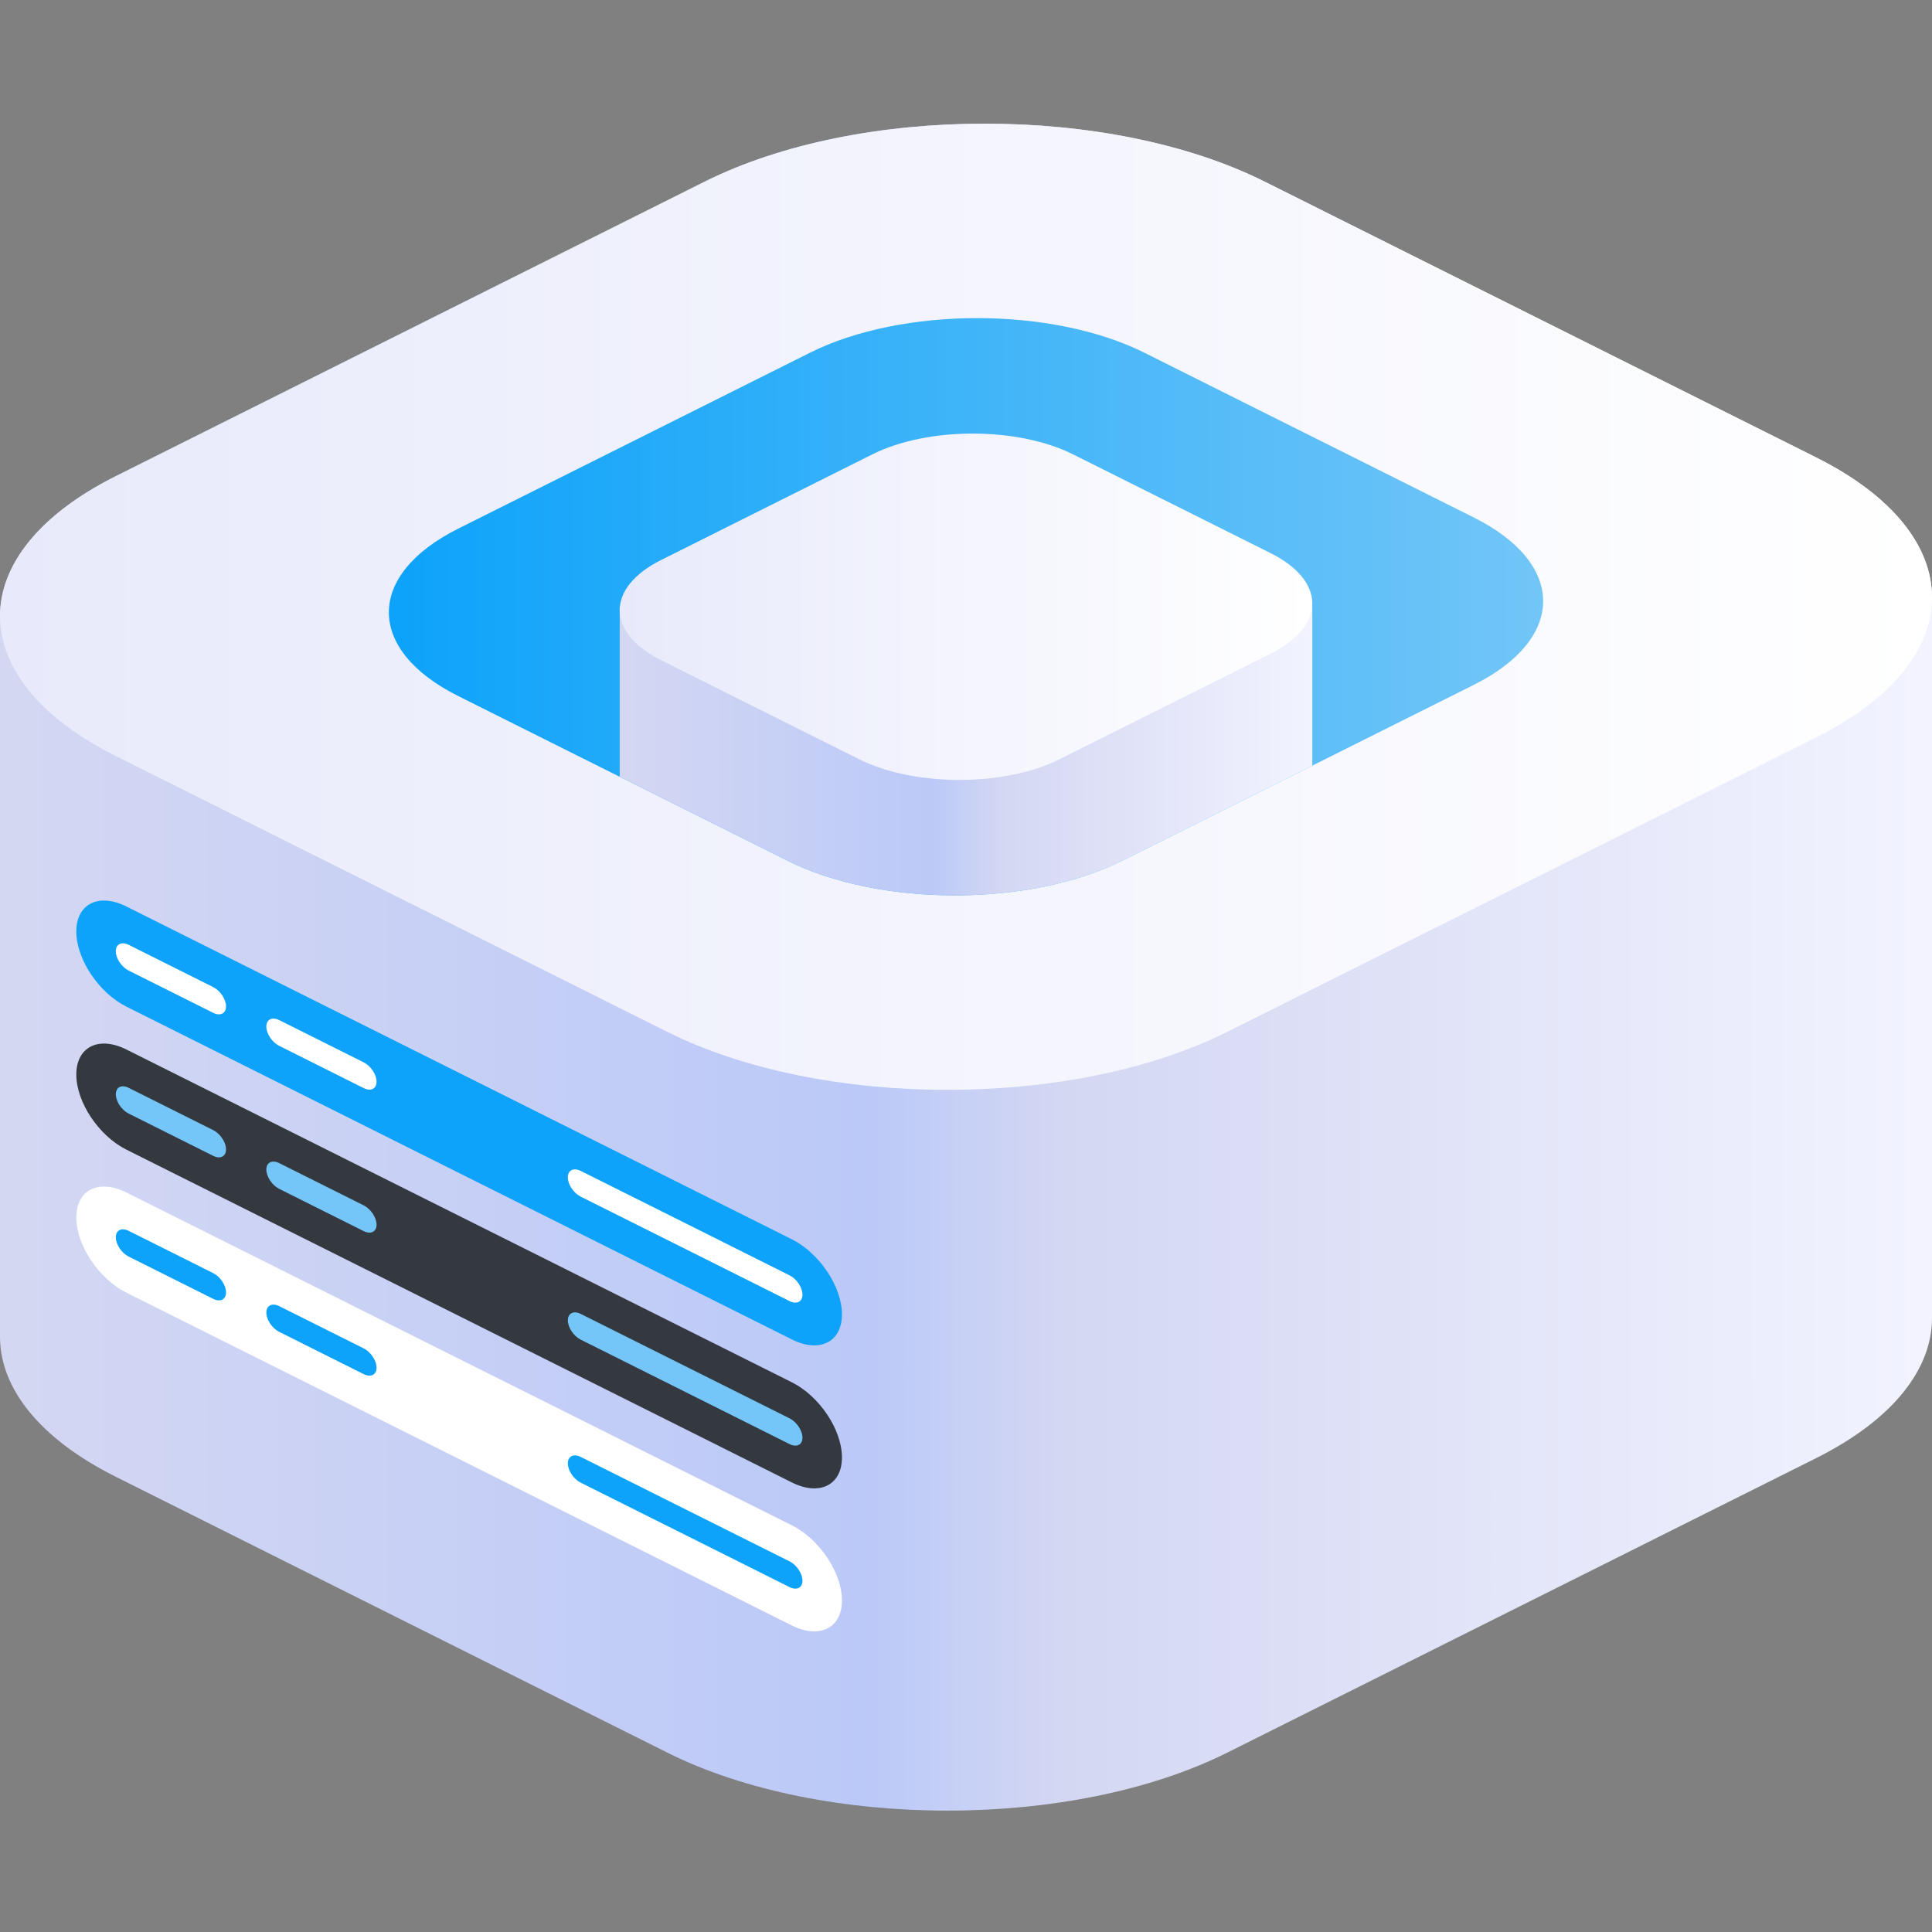
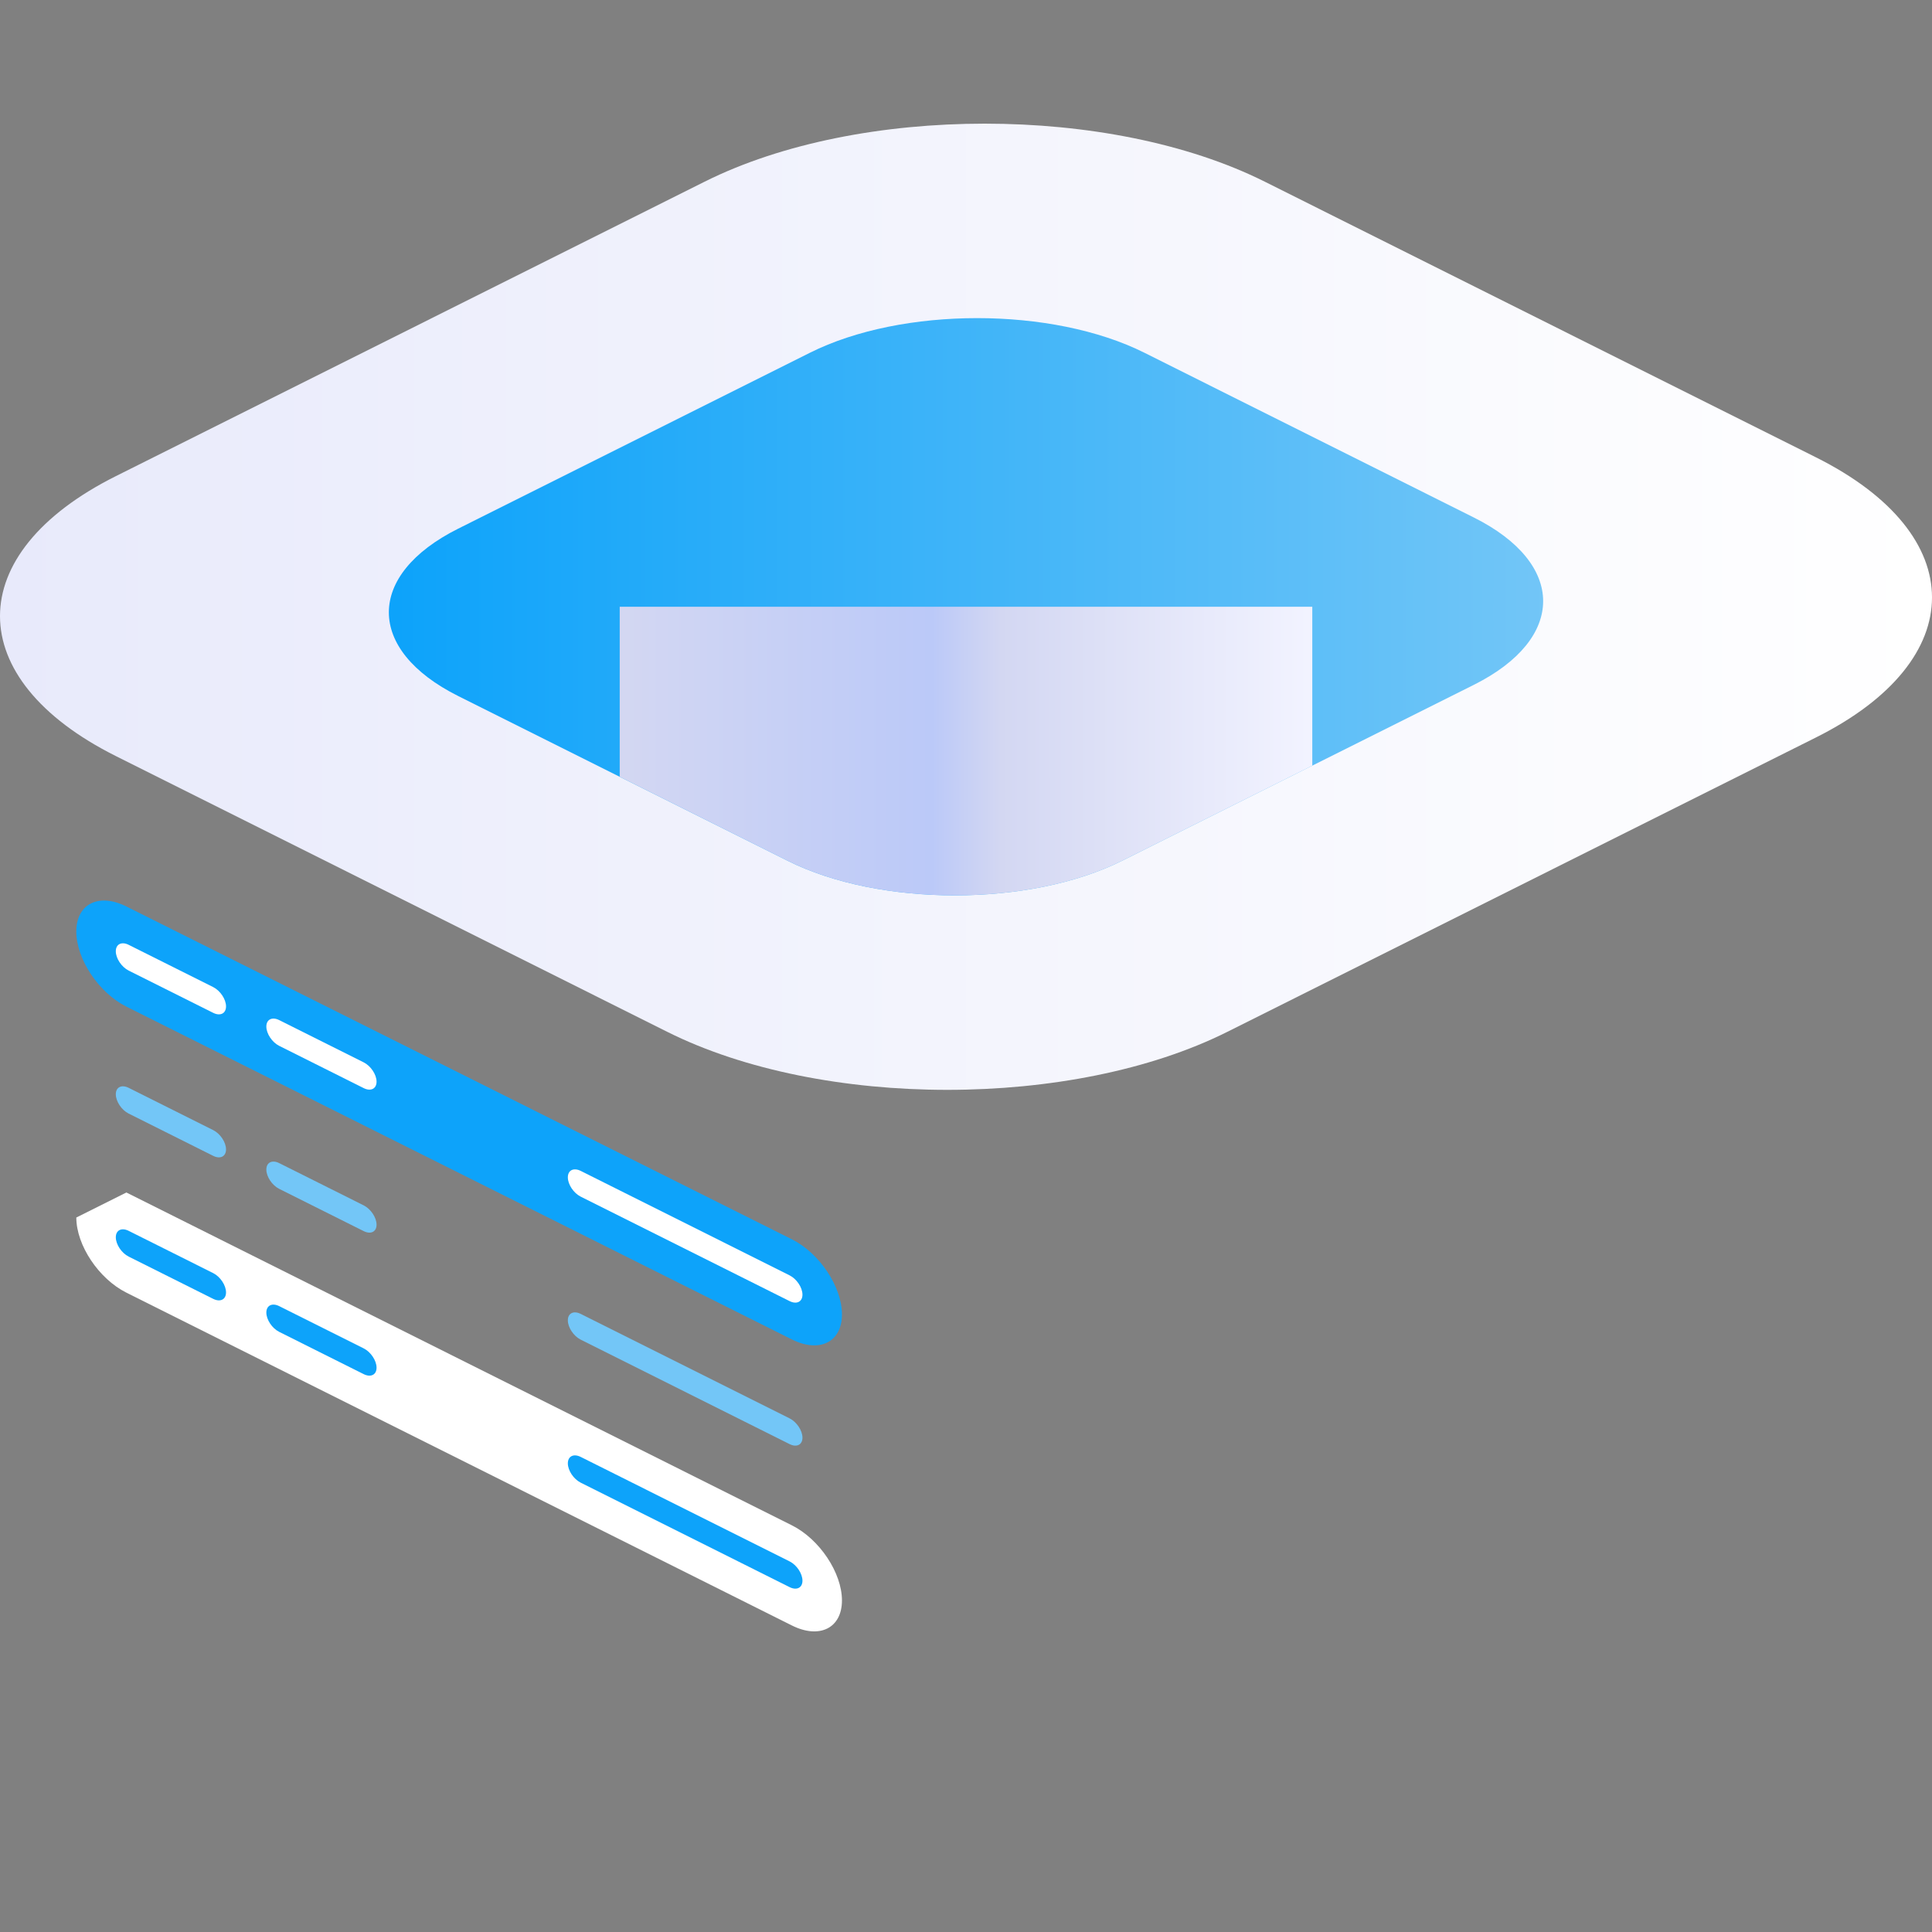
<svg xmlns="http://www.w3.org/2000/svg" width="250" height="250" viewBox="0 0 250 250" fill="none">
  <rect x="0" y="0" width="250" height="250" fill="#808080" stroke="none" />
-   <path d="M234.992 59.183L163.653 23.506C143.642 13.498 111.198 13.498 91.187 23.506L15.008 61.604C5.003 66.608 0 73.165 0 79.724V172.989C0 179.547 5.003 186.105 15.008 191.109L86.347 226.786C106.358 236.794 138.802 236.794 158.813 226.786L234.992 188.688C244.997 183.685 250 177.126 250 170.568V77.303C250 70.745 244.997 64.187 234.992 59.183Z" fill="url(#paint0_linear_1129_921)" />
  <path d="M234.992 95.424L158.813 133.521C138.802 143.529 106.358 143.529 86.347 133.521L15.008 97.844C-5.003 87.837 -5.003 71.611 15.008 61.604L91.187 23.506C111.198 13.498 143.642 13.498 163.653 23.506L234.992 59.183C255.003 69.191 255.003 85.416 234.992 95.424Z" fill="url(#paint1_linear_1129_921)" />
  <path d="M190.715 88.617L145.201 111.378C133.246 117.357 113.862 117.357 101.907 111.378L59.285 90.063C47.329 84.084 47.329 74.39 59.285 68.411L104.798 45.649C116.754 39.67 136.138 39.67 148.093 45.649L190.715 66.965C202.671 72.943 202.671 82.637 190.715 88.617Z" fill="url(#paint2_linear_1129_921)" />
  <path d="M80.191 100.518L101.907 111.378C113.862 117.357 133.246 117.357 145.201 111.378L169.809 99.072V78.514H80.191V100.518Z" fill="url(#paint3_linear_1129_921)" />
-   <path d="M164.429 84.575L137.121 98.232C129.947 101.82 118.317 101.82 111.144 98.232L85.571 85.443C78.397 81.855 78.397 76.039 85.571 72.452L112.879 58.795C120.052 55.207 131.682 55.207 138.856 58.795L164.429 71.584C171.602 75.171 171.602 80.988 164.429 84.575V84.575Z" fill="url(#paint4_linear_1129_921)" />
-   <path d="M16.354 154.309L102.469 197.376C106.048 199.166 108.949 203.517 108.949 207.096C108.949 210.674 106.048 212.124 102.469 210.335L16.354 167.268C12.776 165.478 9.875 161.127 9.875 157.548C9.875 153.97 12.776 152.52 16.354 154.309Z" fill="white" />
+   <path d="M16.354 154.309L102.469 197.376C106.048 199.166 108.949 203.517 108.949 207.096C108.949 210.674 106.048 212.124 102.469 210.335L16.354 167.268C12.776 165.478 9.875 161.127 9.875 157.548Z" fill="white" />
  <path d="M75.145 191.857L102.172 205.373C103.093 205.833 103.838 205.46 103.838 204.54C103.838 203.62 103.093 202.501 102.172 202.041L75.145 188.525C74.224 188.064 73.479 188.437 73.479 189.357C73.479 190.277 74.224 191.396 75.145 191.857ZM36.131 172.345L47.059 177.811C47.98 178.271 48.726 177.898 48.726 176.978C48.726 176.058 47.98 174.939 47.059 174.479L36.131 169.013C35.21 168.553 34.465 168.926 34.465 169.846C34.465 170.766 35.21 171.885 36.131 172.345ZM16.652 162.604L27.582 168.07C28.503 168.531 29.248 168.157 29.248 167.237C29.248 166.317 28.503 165.198 27.582 164.738L16.652 159.272C15.731 158.811 14.986 159.184 14.986 160.104C14.986 161.025 15.731 162.143 16.652 162.604V162.604Z" fill="#0DA3FA" />
-   <path d="M16.354 135.804L102.469 178.871C106.048 180.66 108.949 185.012 108.949 188.59C108.949 192.169 106.048 193.619 102.469 191.829L16.354 148.762C12.776 146.973 9.875 142.621 9.875 139.043C9.875 135.464 12.776 134.014 16.354 135.804V135.804Z" fill="#34383F" />
  <path d="M75.145 173.351L102.172 186.867C103.093 187.328 103.838 186.954 103.838 186.034C103.838 185.114 103.093 183.995 102.172 183.535L75.145 170.019C74.224 169.558 73.479 169.931 73.479 170.852C73.479 171.772 74.224 172.89 75.145 173.351ZM36.131 153.839L47.059 159.305C47.98 159.765 48.726 159.392 48.726 158.472C48.726 157.552 47.98 156.433 47.059 155.973L36.131 150.507C35.21 150.047 34.465 150.42 34.465 151.34C34.465 152.26 35.21 153.379 36.131 153.839ZM16.652 144.098L27.582 149.564C28.503 150.025 29.248 149.651 29.248 148.731C29.248 147.811 28.503 146.693 27.582 146.232L16.652 140.766C15.731 140.305 14.986 140.678 14.986 141.598C14.986 142.519 15.731 143.637 16.652 144.098V144.098Z" fill="#73C6F7" />
  <path d="M16.354 117.298L102.469 160.365C106.048 162.155 108.949 166.507 108.949 170.085C108.949 173.663 106.048 175.113 102.469 173.324L16.354 130.257C12.776 128.467 9.875 124.116 9.875 120.537C9.875 116.959 12.776 115.509 16.354 117.298Z" fill="#0DA3FA" />
  <path d="M75.145 154.846L102.172 168.362C103.093 168.823 103.838 168.449 103.838 167.529C103.838 166.609 103.093 165.491 102.172 165.03L75.145 151.514C74.224 151.053 73.479 151.427 73.479 152.347C73.479 153.267 74.224 154.385 75.145 154.846ZM36.131 135.334L47.059 140.8C47.98 141.261 48.726 140.887 48.726 139.967C48.726 139.047 47.98 137.928 47.059 137.468L36.131 132.002C35.21 131.542 34.465 131.915 34.465 132.835C34.465 133.755 35.21 134.874 36.131 135.334ZM16.652 125.593L27.582 131.059C28.503 131.52 29.248 131.147 29.248 130.226C29.248 129.306 28.503 128.188 27.582 127.727L16.652 122.261C15.731 121.8 14.986 122.174 14.986 123.094C14.986 124.014 15.731 125.132 16.652 125.593V125.593Z" fill="white" />
  <defs>
    <linearGradient id="paint0_linear_1129_921" x1="1.283" y1="125.146" x2="248.724" y2="125.146" gradientUnits="userSpaceOnUse">
      <stop stop-color="#D3D7F2" />
      <stop offset="0.45" stop-color="#BBC9F8" />
      <stop offset="0.55" stop-color="#D3D7F2" />
      <stop offset="1" stop-color="#F2F3FF" />
    </linearGradient>
    <linearGradient id="paint1_linear_1129_921" x1="3.98695e-06" y1="78.513" x2="250" y2="78.513" gradientUnits="userSpaceOnUse">
      <stop stop-color="#E8EAFB" />
      <stop offset="1" stop-color="white" />
    </linearGradient>
    <linearGradient id="paint2_linear_1129_921" x1="51.242" y1="78.513" x2="201.348" y2="78.513" gradientUnits="userSpaceOnUse">
      <stop stop-color="#0DA3FA" />
      <stop offset="1" stop-color="#73C6F7" />
    </linearGradient>
    <linearGradient id="paint3_linear_1129_921" x1="80.65" y1="97.188" x2="169.351" y2="97.188" gradientUnits="userSpaceOnUse">
      <stop stop-color="#D3D7F2" />
      <stop offset="0.45" stop-color="#BBC9F8" />
      <stop offset="0.55" stop-color="#D3D7F2" />
      <stop offset="1" stop-color="#F2F3FF" />
    </linearGradient>
    <linearGradient id="paint4_linear_1129_921" x1="80.191" y1="78.513" x2="169.809" y2="78.513" gradientUnits="userSpaceOnUse">
      <stop stop-color="#E8EAFB" />
      <stop offset="1" stop-color="white" />
    </linearGradient>
  </defs>
</svg>